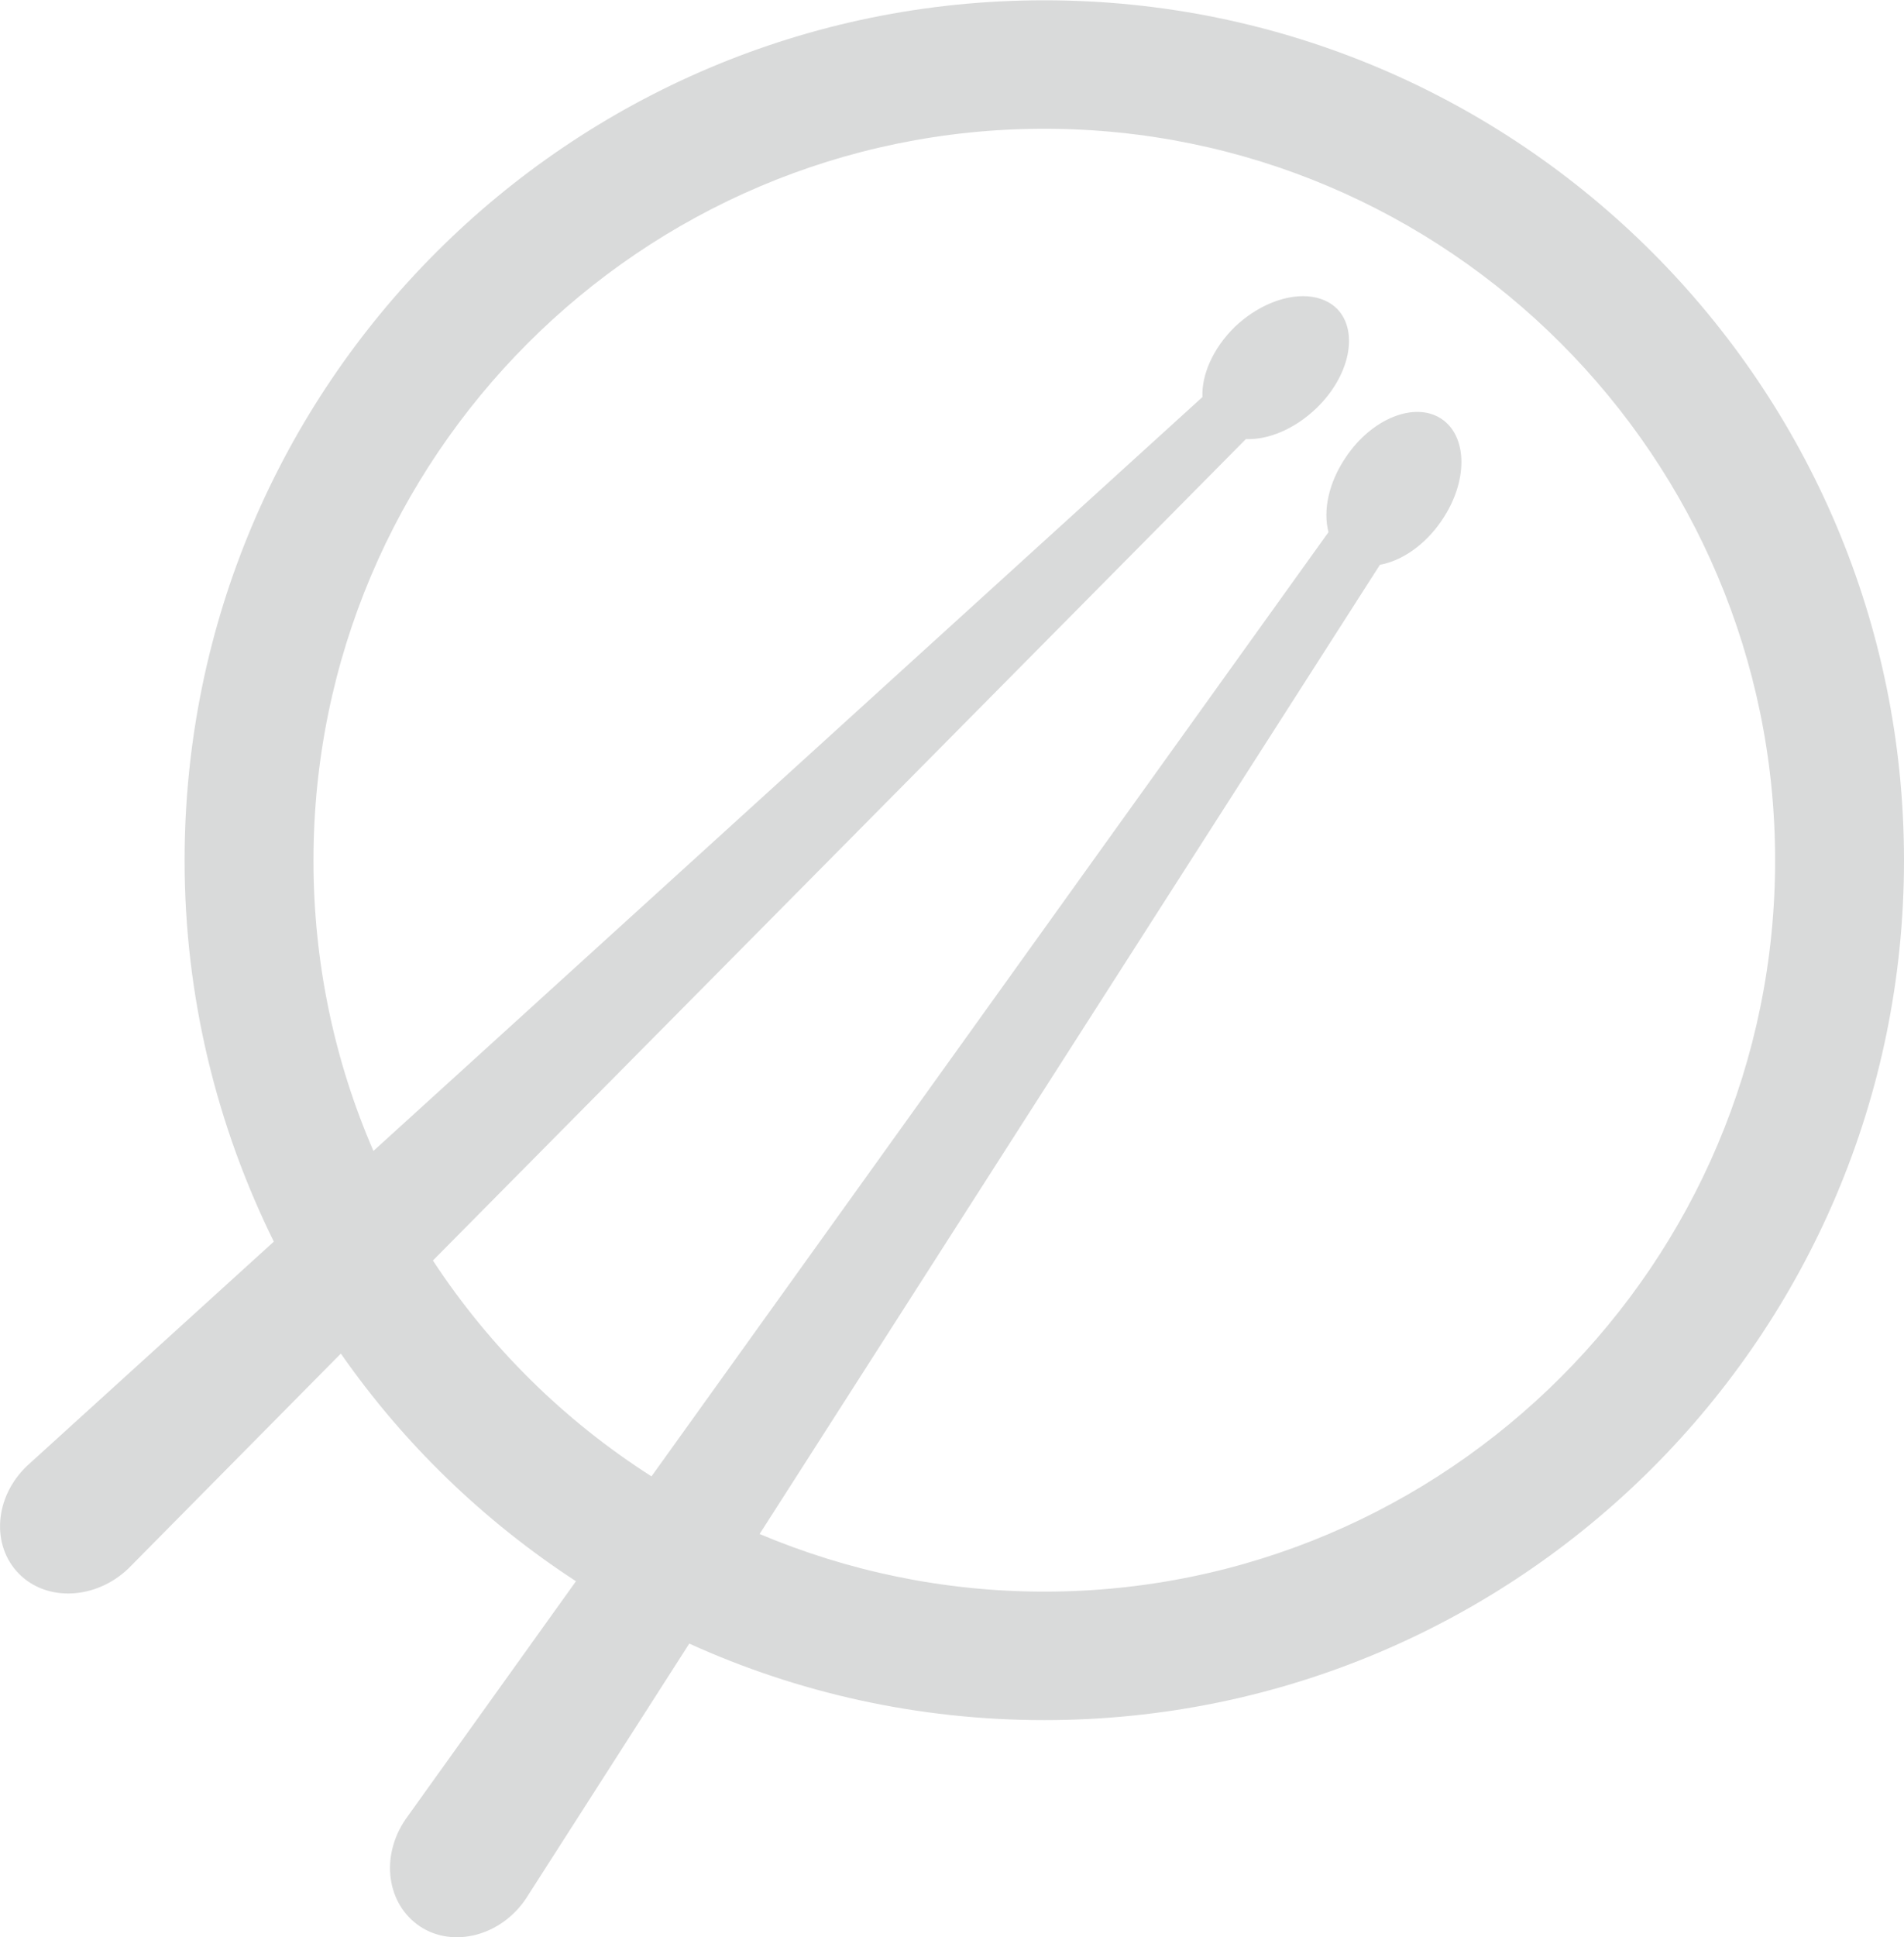
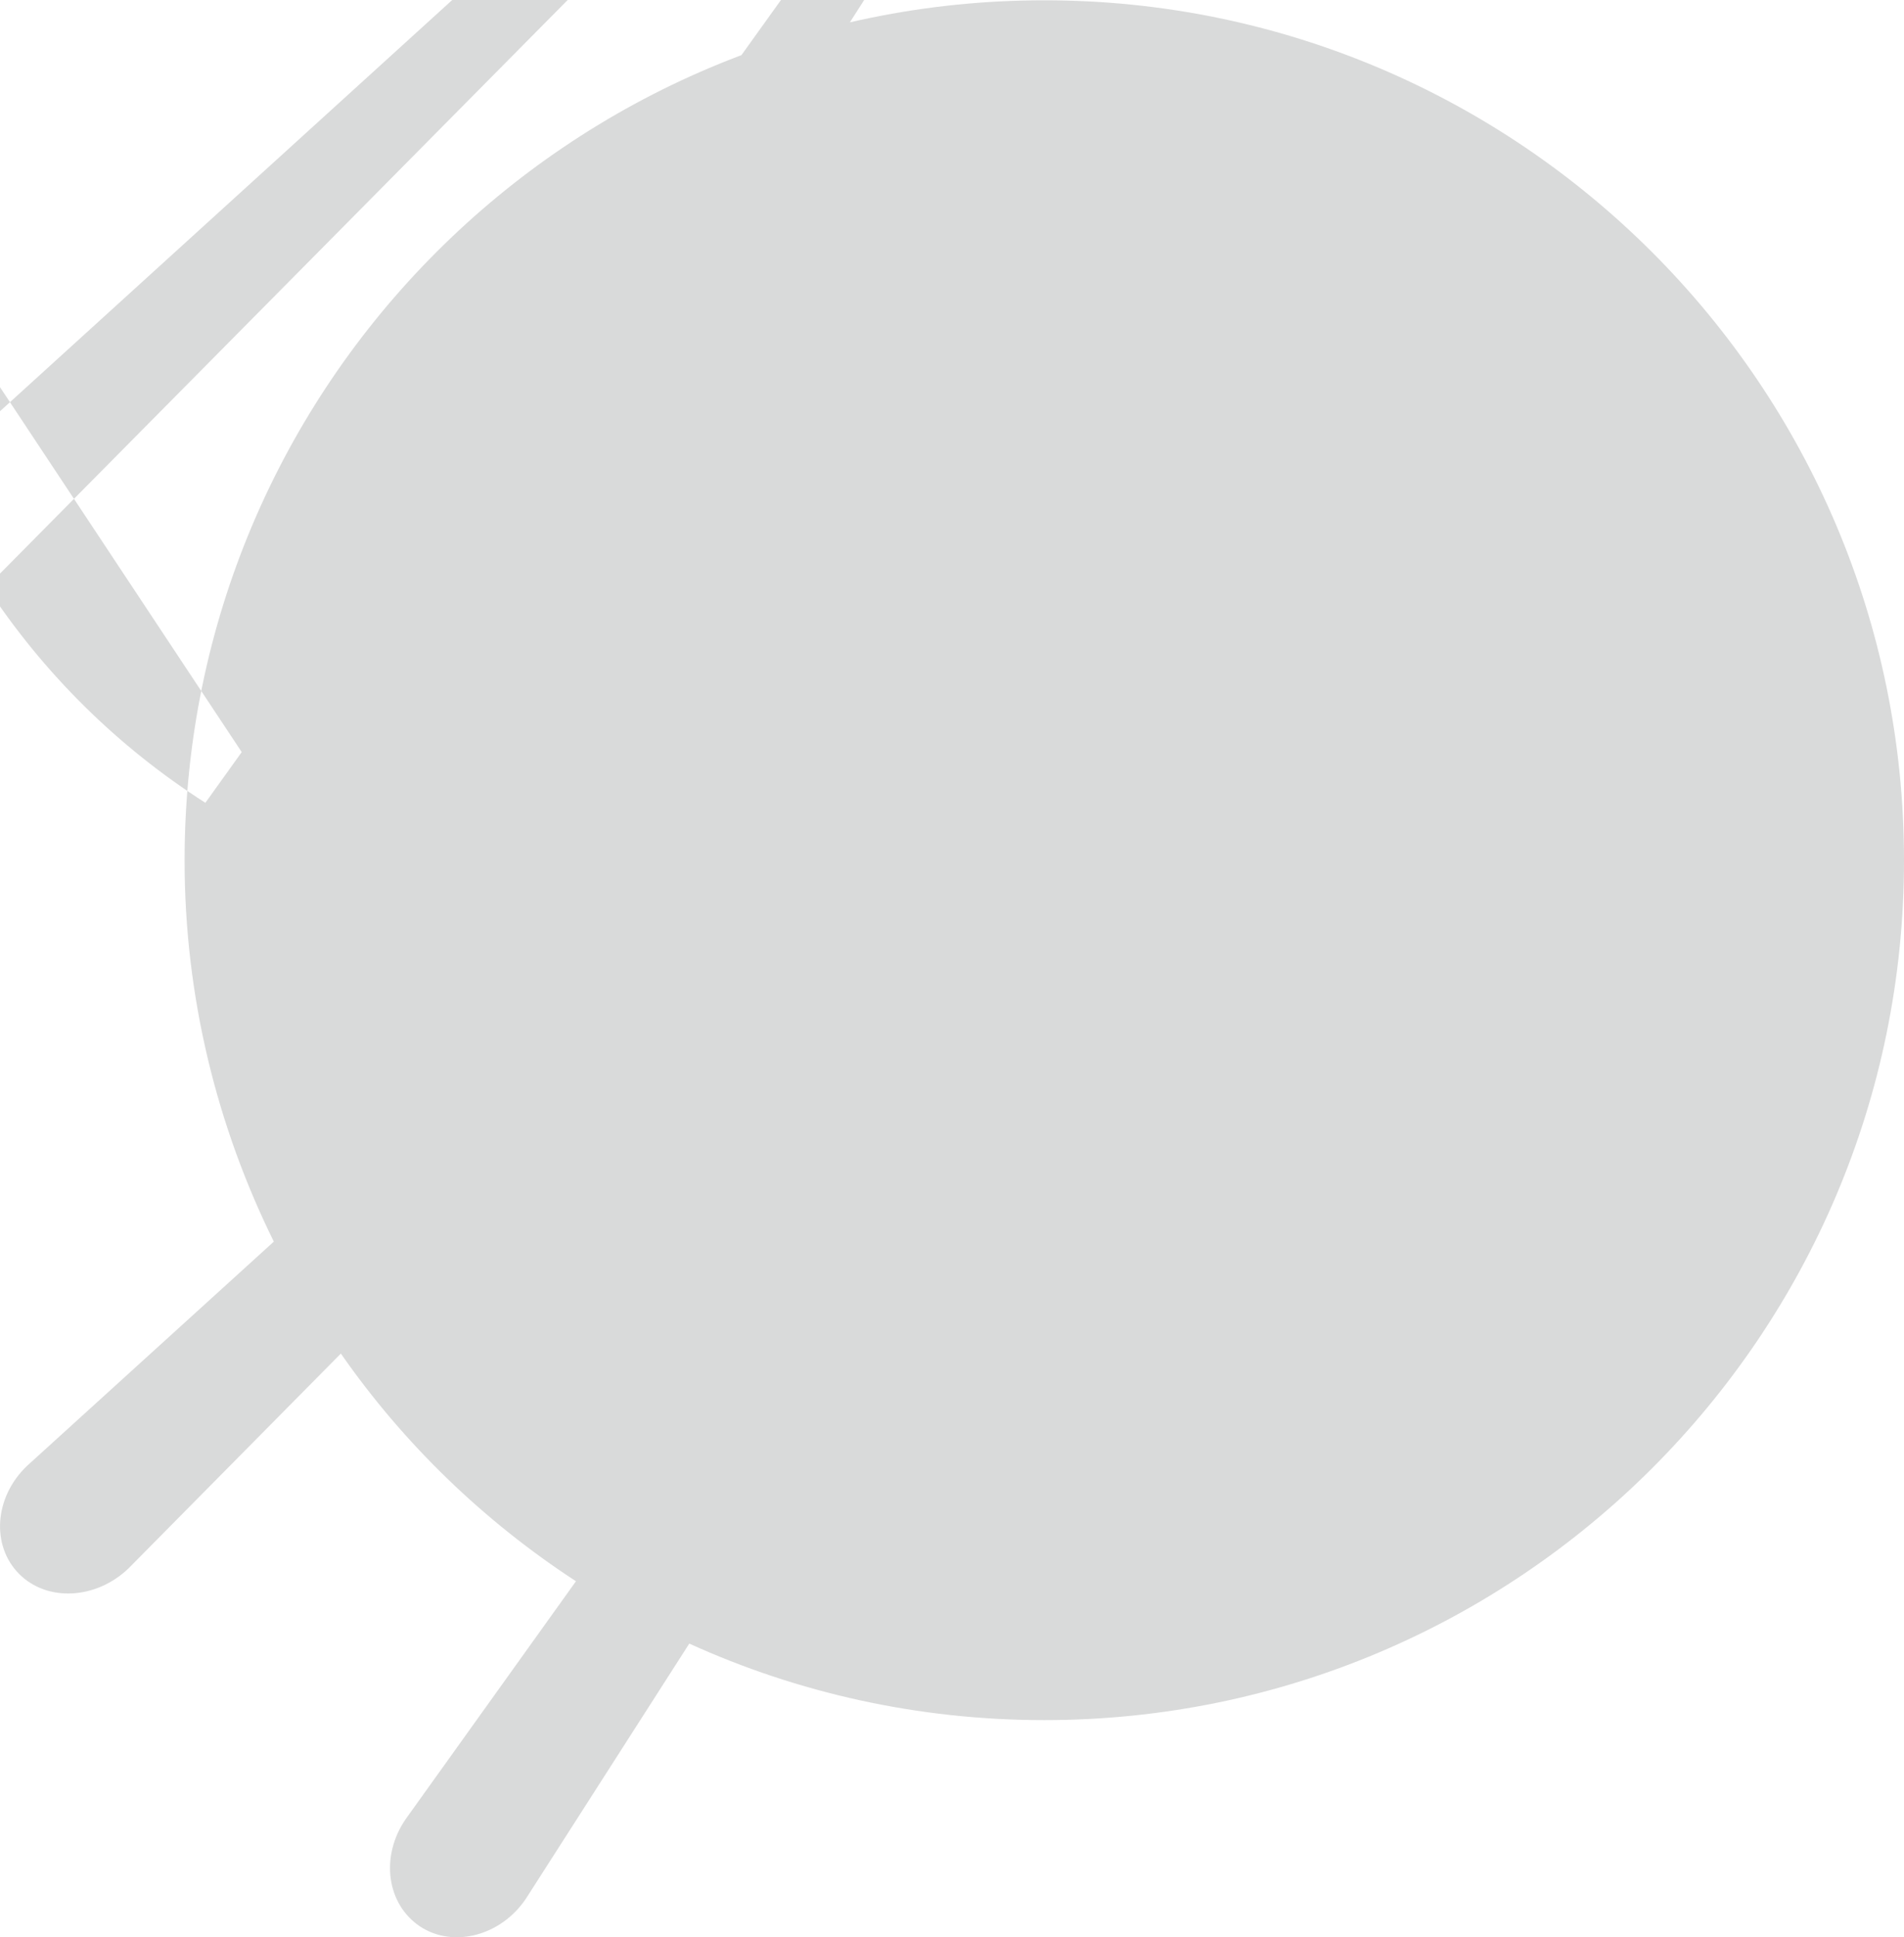
<svg xmlns="http://www.w3.org/2000/svg" xml:space="preserve" width="414px" height="421px" version="1.1" style="shape-rendering:geometricPrecision; text-rendering:geometricPrecision; image-rendering:optimizeQuality; fill-rule:evenodd; clip-rule:evenodd" viewBox="0 0 40.33 41">
  <defs>
    <style type="text/css">
   
    .fil0 {fill:#D9DADA;fill-rule:nonzero}
   
  </style>
  </defs>
  <g id="Ebene_x0020_1">
    <g id="_1746302756048">
      <g>
-         <path class="fil0" d="M2.72 33.2l4.5 -4.55c1.33,1.91 3.03,3.55 4.98,4.82l-3.61 5.04c-0.54,0.79 -0.4,1.8 0.31,2.27 0.7,0.46 1.71,0.2 2.24,-0.59l3.46 -5.4c2.29,1.04 4.84,1.62 7.52,1.62 10.05,0 18.21,-8.15 18.21,-18.2 0,-10.06 -8.16,-18.21 -18.21,-18.21 -10.06,0 -18.21,8.15 -18.21,18.21 0,2.9 0.69,5.64 1.89,8.07l-5.23 4.75c-0.69,0.66 -0.76,1.68 -0.17,2.28 0.59,0.6 1.63,0.55 2.32,-0.11zm3.92 -14.99c0,-8.54 6.94,-15.49 15.48,-15.49 8.54,0 15.48,6.95 15.48,15.49 0,8.53 -6.94,15.48 -15.48,15.48 -2.14,0 -4.18,-0.44 -6.03,-1.22l13.14 -20.52c0.46,-0.08 0.96,-0.42 1.31,-0.94 0.56,-0.82 0.55,-1.78 -0.01,-2.15 -0.56,-0.37 -1.47,-0.01 -2.02,0.81 -0.37,0.54 -0.49,1.14 -0.37,1.59l-14.34 19.99c-1.85,-1.18 -3.43,-2.74 -4.63,-4.57l17.22 -17.39c0.47,0.02 1.03,-0.21 1.49,-0.65 0.71,-0.68 0.91,-1.63 0.44,-2.11 -0.48,-0.47 -1.44,-0.3 -2.16,0.38 -0.47,0.46 -0.71,1.02 -0.69,1.49l-17.56 15.96c-0.82,-1.89 -1.27,-3.97 -1.27,-6.15z" />
+         <path class="fil0" d="M2.72 33.2l4.5 -4.55c1.33,1.91 3.03,3.55 4.98,4.82l-3.61 5.04c-0.54,0.79 -0.4,1.8 0.31,2.27 0.7,0.46 1.71,0.2 2.24,-0.59l3.46 -5.4c2.29,1.04 4.84,1.62 7.52,1.62 10.05,0 18.21,-8.15 18.21,-18.2 0,-10.06 -8.16,-18.21 -18.21,-18.21 -10.06,0 -18.21,8.15 -18.21,18.21 0,2.9 0.69,5.64 1.89,8.07l-5.23 4.75c-0.69,0.66 -0.76,1.68 -0.17,2.28 0.59,0.6 1.63,0.55 2.32,-0.11zm3.92 -14.99l13.14 -20.52c0.46,-0.08 0.96,-0.42 1.31,-0.94 0.56,-0.82 0.55,-1.78 -0.01,-2.15 -0.56,-0.37 -1.47,-0.01 -2.02,0.81 -0.37,0.54 -0.49,1.14 -0.37,1.59l-14.34 19.99c-1.85,-1.18 -3.43,-2.74 -4.63,-4.57l17.22 -17.39c0.47,0.02 1.03,-0.21 1.49,-0.65 0.71,-0.68 0.91,-1.63 0.44,-2.11 -0.48,-0.47 -1.44,-0.3 -2.16,0.38 -0.47,0.46 -0.71,1.02 -0.69,1.49l-17.56 15.96c-0.82,-1.89 -1.27,-3.97 -1.27,-6.15z" />
      </g>
      <g>
   </g>
      <g>
   </g>
      <g>
   </g>
      <g>
   </g>
      <g>
   </g>
      <g>
   </g>
      <g>
   </g>
      <g>
   </g>
      <g>
   </g>
      <g>
   </g>
      <g>
   </g>
      <g>
   </g>
      <g>
   </g>
      <g>
   </g>
      <g>
   </g>
    </g>
  </g>
</svg>